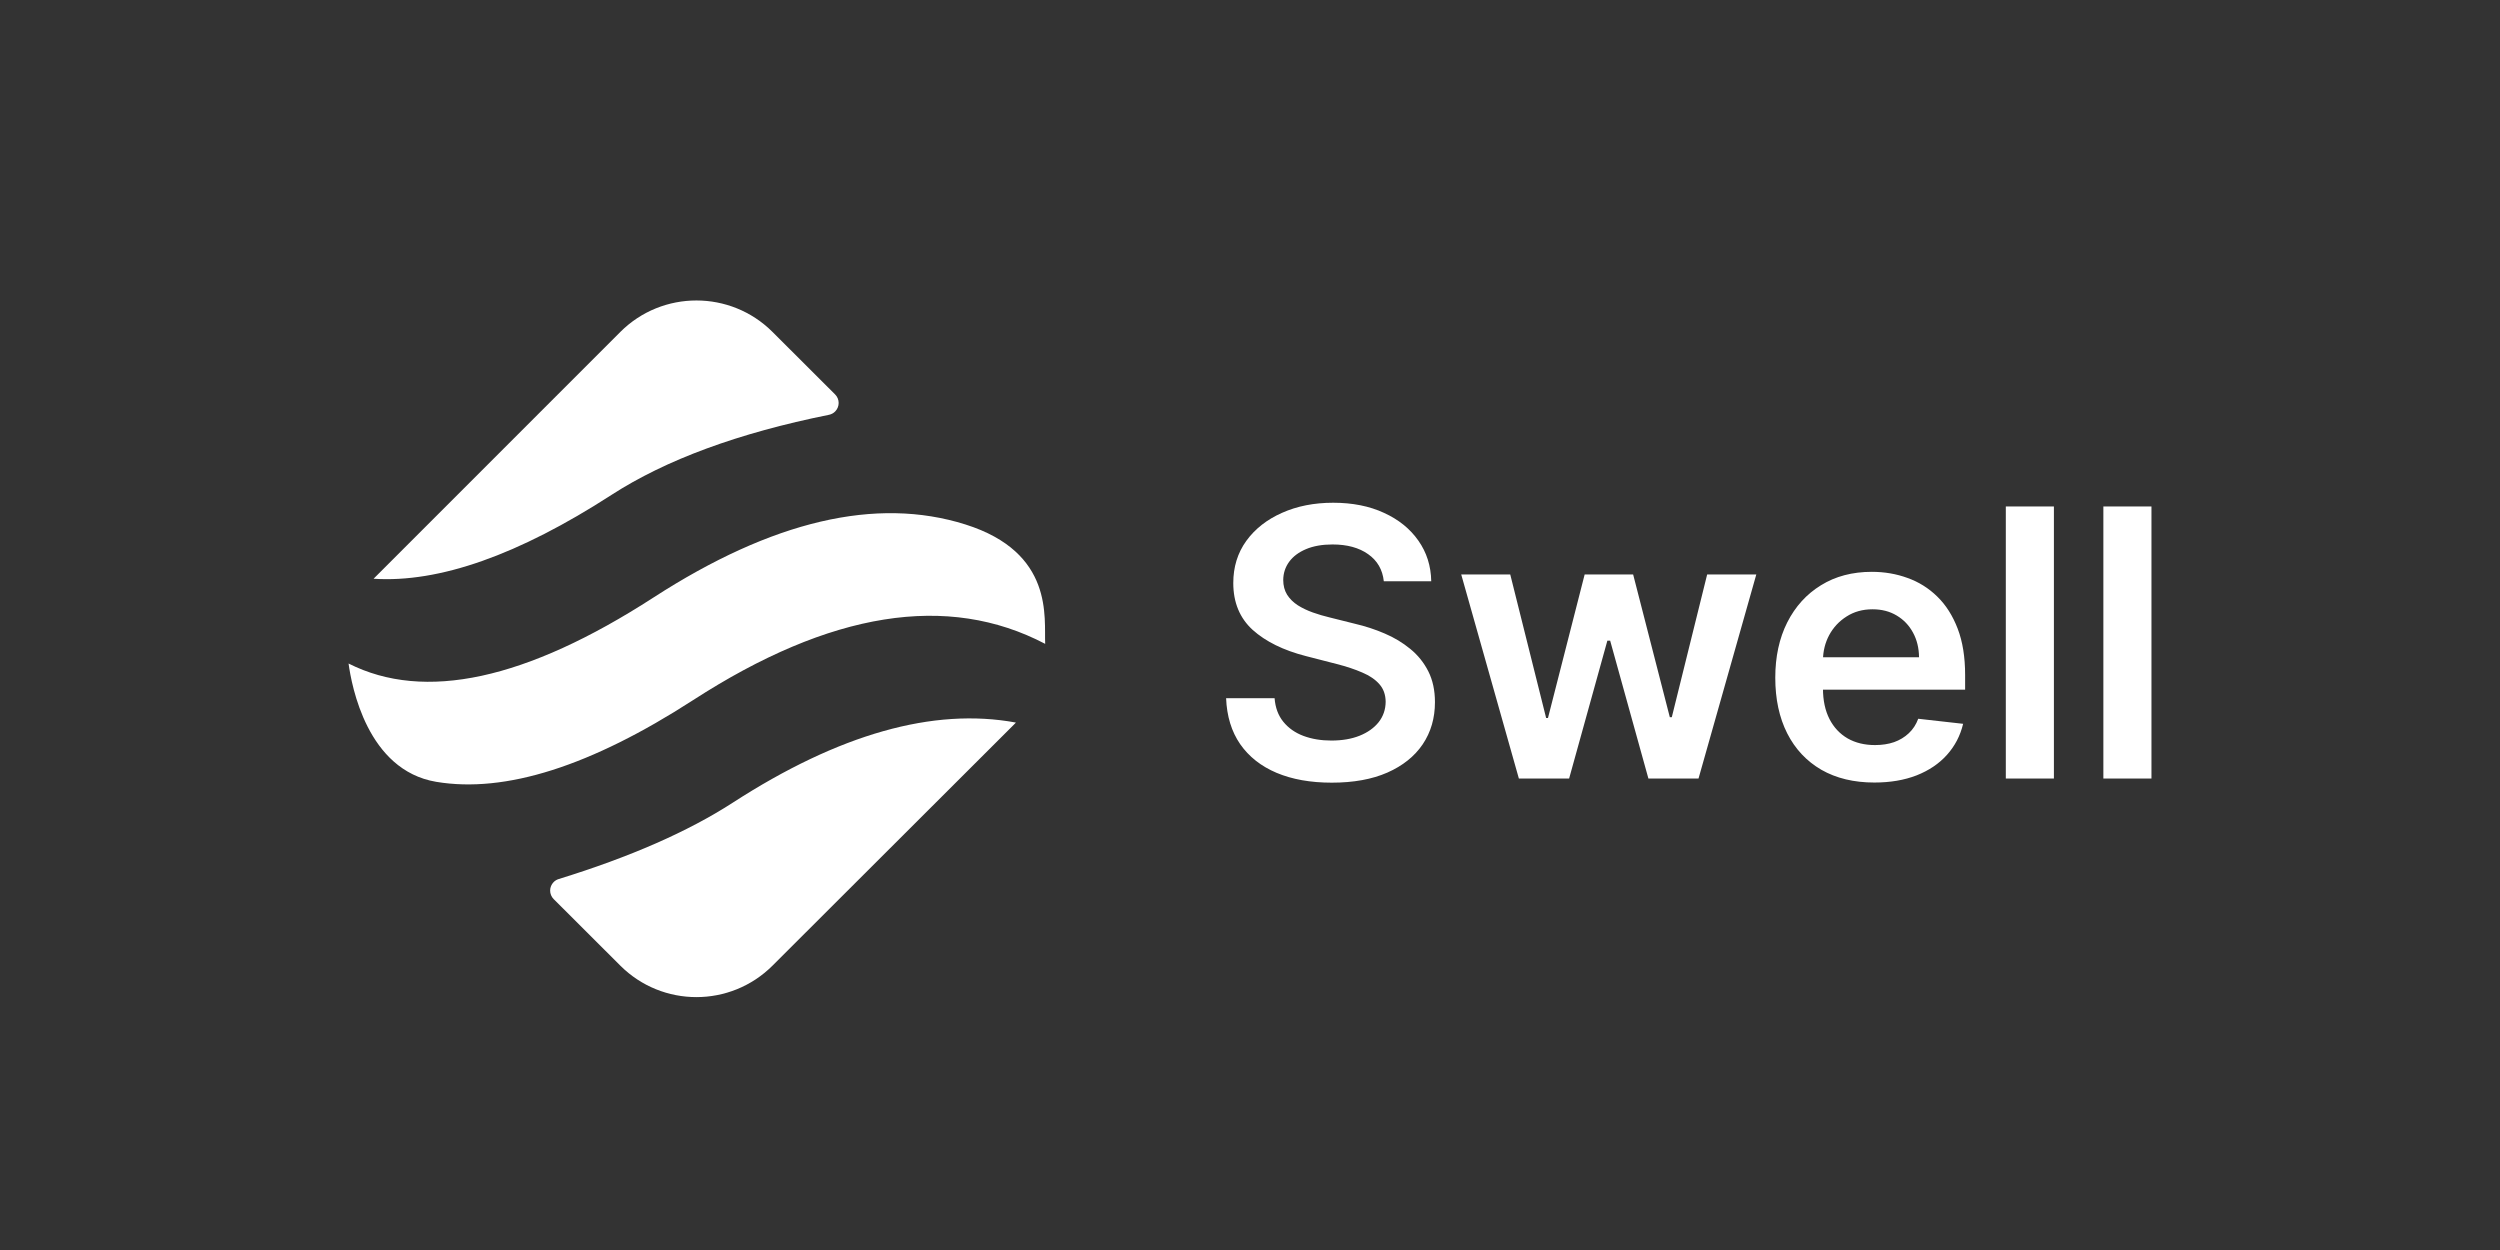
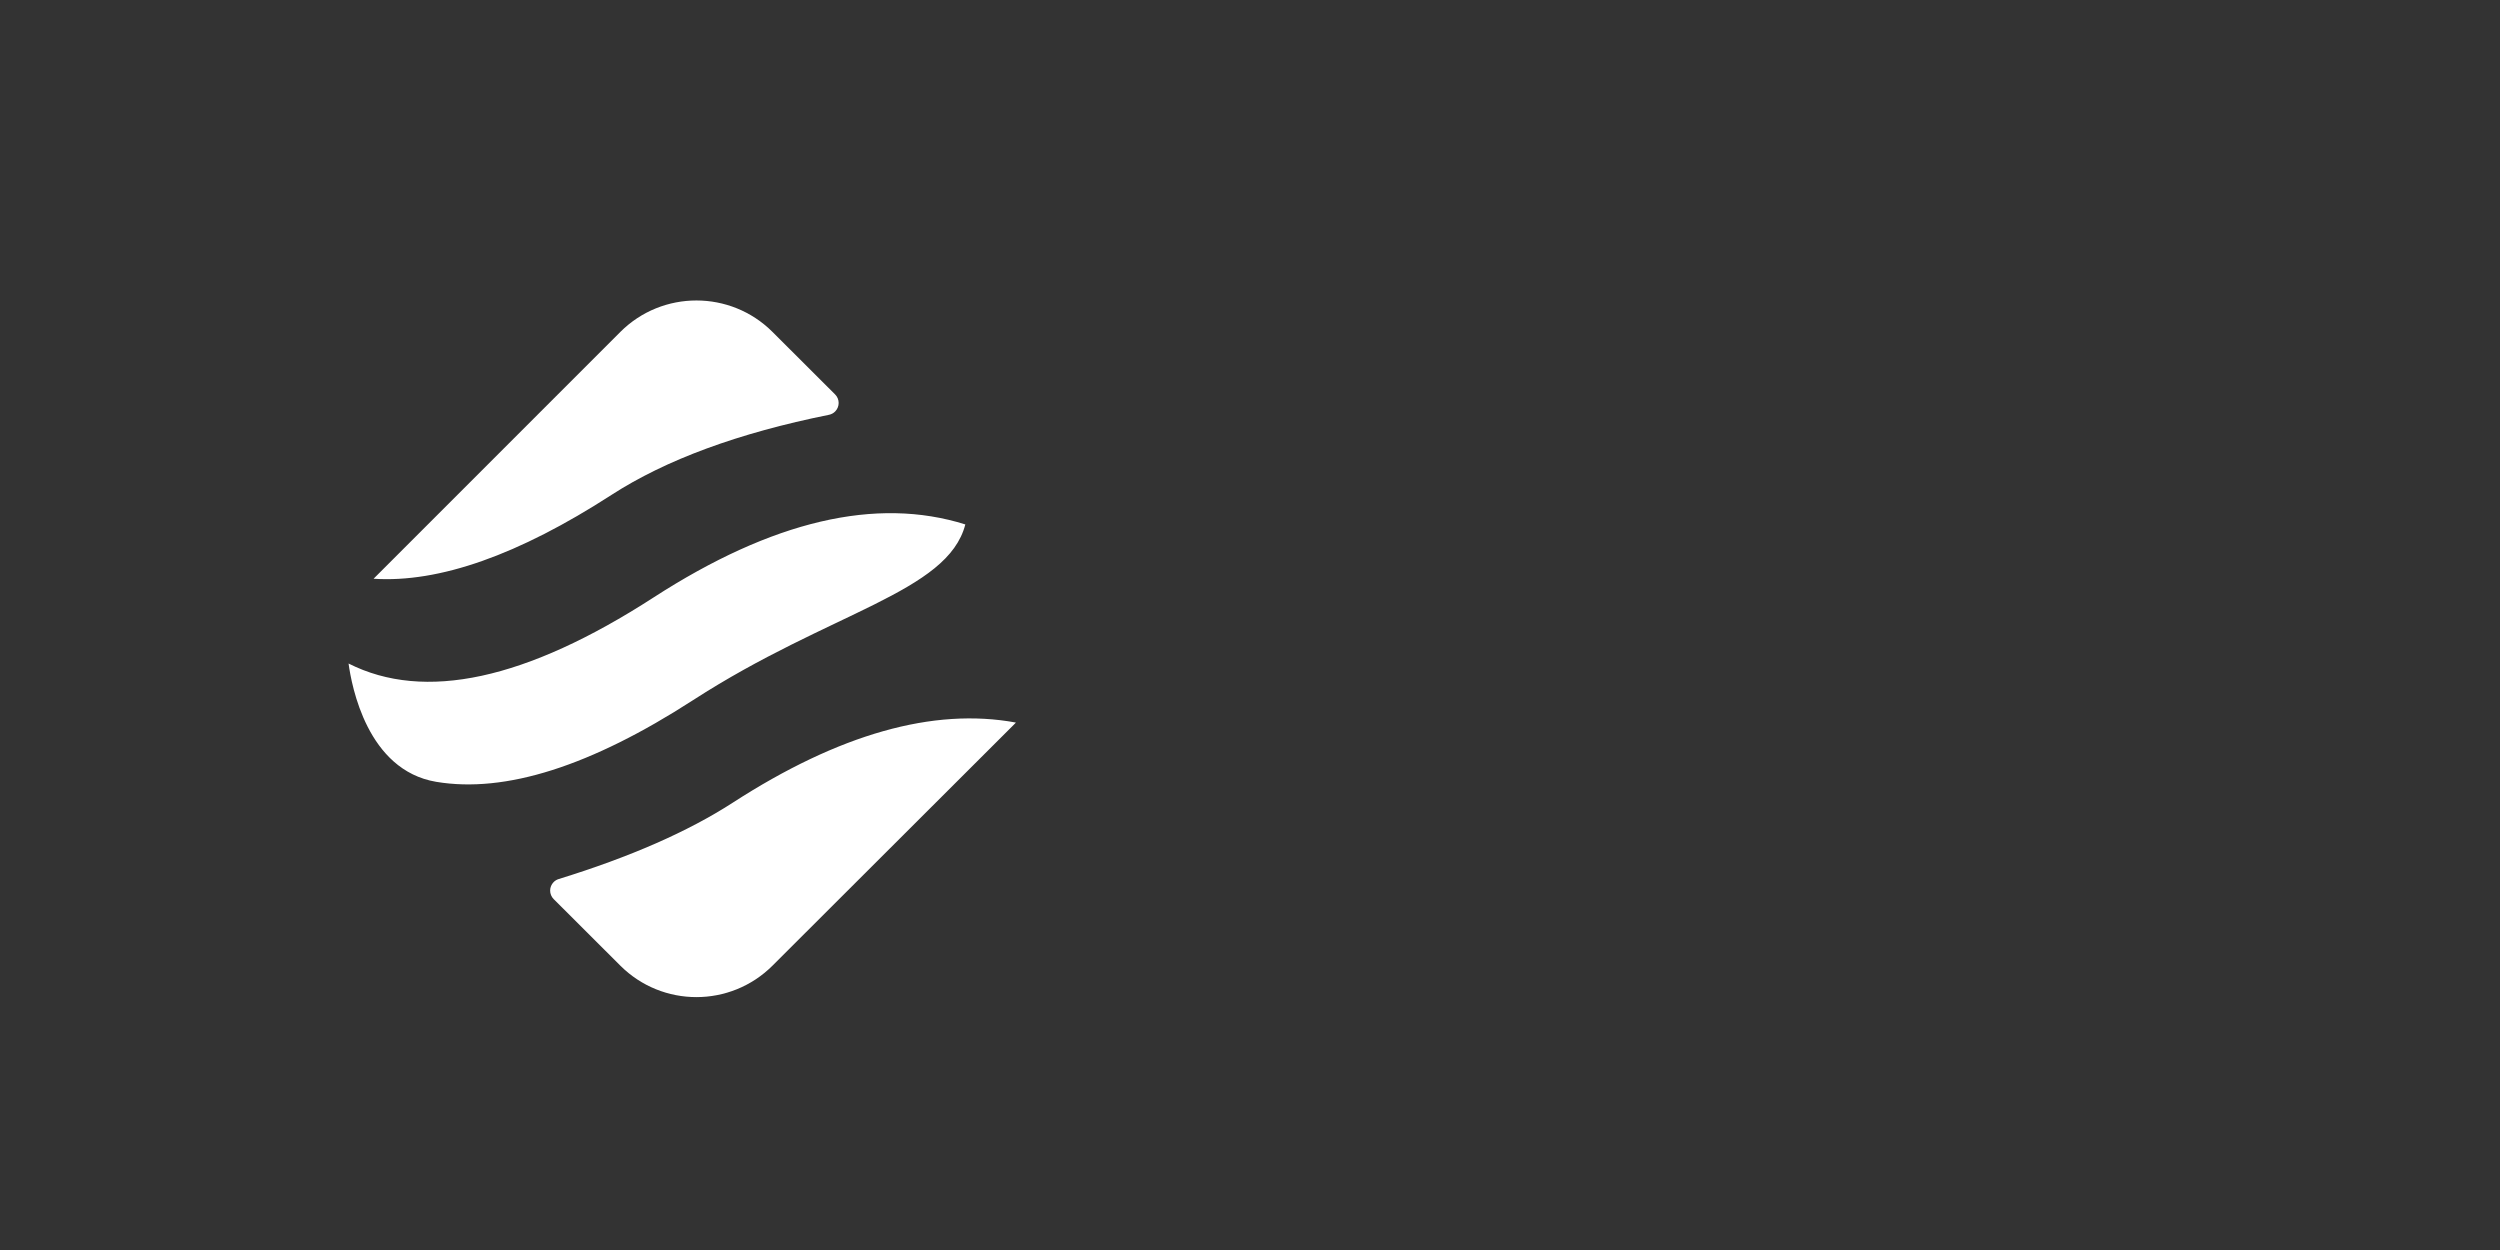
<svg xmlns="http://www.w3.org/2000/svg" width="208" height="104" viewBox="0 0 208 104" fill="none">
  <rect x="0" y="0" width="208" height="104" fill="#333333" stroke="none" />
-   <path d="M84.523 60.118L84.45 60.195C84.415 60.23 84.381 60.266 84.346 60.3L64.273 80.341C60.777 83.832 55.108 83.832 51.611 80.341L46.068 74.807C45.675 74.416 45.674 73.781 46.065 73.388C46.18 73.272 46.322 73.187 46.477 73.138C52.419 71.304 57.246 69.187 60.96 66.787C69.804 61.071 77.658 58.848 84.523 60.118ZM80.315 43.633C87.725 45.968 86.861 51.42 86.959 53.569C78.843 49.313 69.079 50.873 57.667 58.249C49.162 63.746 42.037 66.012 36.293 65.048C30.549 64.084 29.257 57.069 29 55.205C35.312 58.396 43.77 56.564 54.375 49.71C64.257 43.324 72.904 41.298 80.315 43.633ZM64.273 27.618L69.482 32.818C69.874 33.209 69.874 33.844 69.483 34.237C69.344 34.377 69.166 34.472 68.972 34.511C61.432 36.03 55.402 38.251 50.882 41.172C43.136 46.178 36.536 48.505 31.08 48.152L31.081 48.151L51.611 27.618C55.108 24.127 60.777 24.127 64.273 27.618Z" fill="white" />
-   <path d="M115.133 48.361C115.029 47.395 114.595 46.644 113.828 46.106C113.069 45.568 112.082 45.299 110.866 45.299C110.011 45.299 109.278 45.428 108.666 45.686C108.054 45.944 107.587 46.294 107.262 46.736C106.938 47.178 106.772 47.683 106.765 48.25C106.765 48.722 106.872 49.131 107.085 49.477C107.306 49.824 107.605 50.118 107.981 50.362C108.357 50.597 108.773 50.796 109.23 50.959C109.687 51.121 110.147 51.257 110.612 51.367L112.734 51.898C113.589 52.097 114.41 52.366 115.199 52.705C115.995 53.044 116.706 53.471 117.332 53.987C117.966 54.503 118.467 55.126 118.836 55.855C119.204 56.585 119.388 57.44 119.388 58.42C119.388 59.746 119.049 60.914 118.371 61.924C117.693 62.926 116.713 63.711 115.431 64.278C114.156 64.838 112.612 65.118 110.8 65.118C109.038 65.118 107.509 64.846 106.212 64.3C104.923 63.755 103.913 62.959 103.183 61.913C102.461 60.866 102.071 59.592 102.012 58.088H106.046C106.105 58.877 106.349 59.532 106.776 60.056C107.203 60.579 107.76 60.97 108.445 61.227C109.138 61.485 109.912 61.614 110.766 61.614C111.658 61.614 112.439 61.482 113.11 61.216C113.788 60.944 114.318 60.568 114.701 60.089C115.085 59.602 115.28 59.035 115.287 58.387C115.28 57.797 115.107 57.311 114.768 56.928C114.429 56.537 113.954 56.213 113.342 55.955C112.738 55.69 112.03 55.454 111.22 55.247L108.644 54.584C106.78 54.105 105.306 53.379 104.222 52.407C103.147 51.426 102.609 50.126 102.609 48.505C102.609 47.171 102.97 46.003 103.692 45.001C104.421 43.998 105.413 43.221 106.665 42.668C107.918 42.108 109.337 41.828 110.921 41.828C112.528 41.828 113.935 42.108 115.144 42.668C116.359 43.221 117.314 43.991 118.007 44.978C118.699 45.959 119.057 47.086 119.079 48.361H115.133ZM126.371 64.776L121.574 47.797H125.653L128.638 59.735H128.792L131.843 47.797H135.878L138.928 59.669H139.094L142.035 47.797H146.124L141.316 64.776H137.148L133.965 53.302H133.733L130.55 64.776H126.371ZM155.949 65.107C154.246 65.107 152.776 64.754 151.538 64.046C150.307 63.331 149.361 62.322 148.697 61.017C148.034 59.706 147.703 58.162 147.703 56.386C147.703 54.639 148.034 53.107 148.697 51.788C149.368 50.461 150.304 49.429 151.505 48.693C152.706 47.948 154.118 47.576 155.738 47.576C156.785 47.576 157.773 47.745 158.701 48.084C159.636 48.416 160.463 48.932 161.178 49.632C161.899 50.332 162.466 51.224 162.88 52.307C163.292 53.383 163.498 54.665 163.498 56.154V57.381H149.581V54.684H159.663C159.656 53.917 159.49 53.236 159.165 52.639C158.841 52.035 158.388 51.559 157.806 51.213C157.231 50.866 156.56 50.693 155.794 50.693C154.976 50.693 154.258 50.892 153.638 51.29C153.019 51.681 152.537 52.197 152.19 52.838C151.852 53.471 151.678 54.168 151.671 54.927V57.281C151.671 58.269 151.852 59.116 152.212 59.824C152.573 60.524 153.078 61.062 153.727 61.438C154.376 61.806 155.134 61.99 156.004 61.99C156.586 61.99 157.114 61.909 157.585 61.747C158.057 61.578 158.465 61.331 158.811 61.006C159.158 60.682 159.419 60.281 159.597 59.801L163.332 60.221C163.097 61.209 162.647 62.071 161.984 62.808C161.329 63.538 160.488 64.105 159.464 64.51C158.44 64.908 157.268 65.107 155.949 65.107ZM170.885 42.138V64.776H166.884V42.138H170.885ZM179.002 42.138V64.776H175V42.138H179.002Z" fill="white" />
+   <path d="M84.523 60.118L84.45 60.195C84.415 60.23 84.381 60.266 84.346 60.3L64.273 80.341C60.777 83.832 55.108 83.832 51.611 80.341L46.068 74.807C45.675 74.416 45.674 73.781 46.065 73.388C46.18 73.272 46.322 73.187 46.477 73.138C52.419 71.304 57.246 69.187 60.96 66.787C69.804 61.071 77.658 58.848 84.523 60.118ZM80.315 43.633C78.843 49.313 69.079 50.873 57.667 58.249C49.162 63.746 42.037 66.012 36.293 65.048C30.549 64.084 29.257 57.069 29 55.205C35.312 58.396 43.77 56.564 54.375 49.71C64.257 43.324 72.904 41.298 80.315 43.633ZM64.273 27.618L69.482 32.818C69.874 33.209 69.874 33.844 69.483 34.237C69.344 34.377 69.166 34.472 68.972 34.511C61.432 36.03 55.402 38.251 50.882 41.172C43.136 46.178 36.536 48.505 31.08 48.152L31.081 48.151L51.611 27.618C55.108 24.127 60.777 24.127 64.273 27.618Z" fill="white" />
</svg>